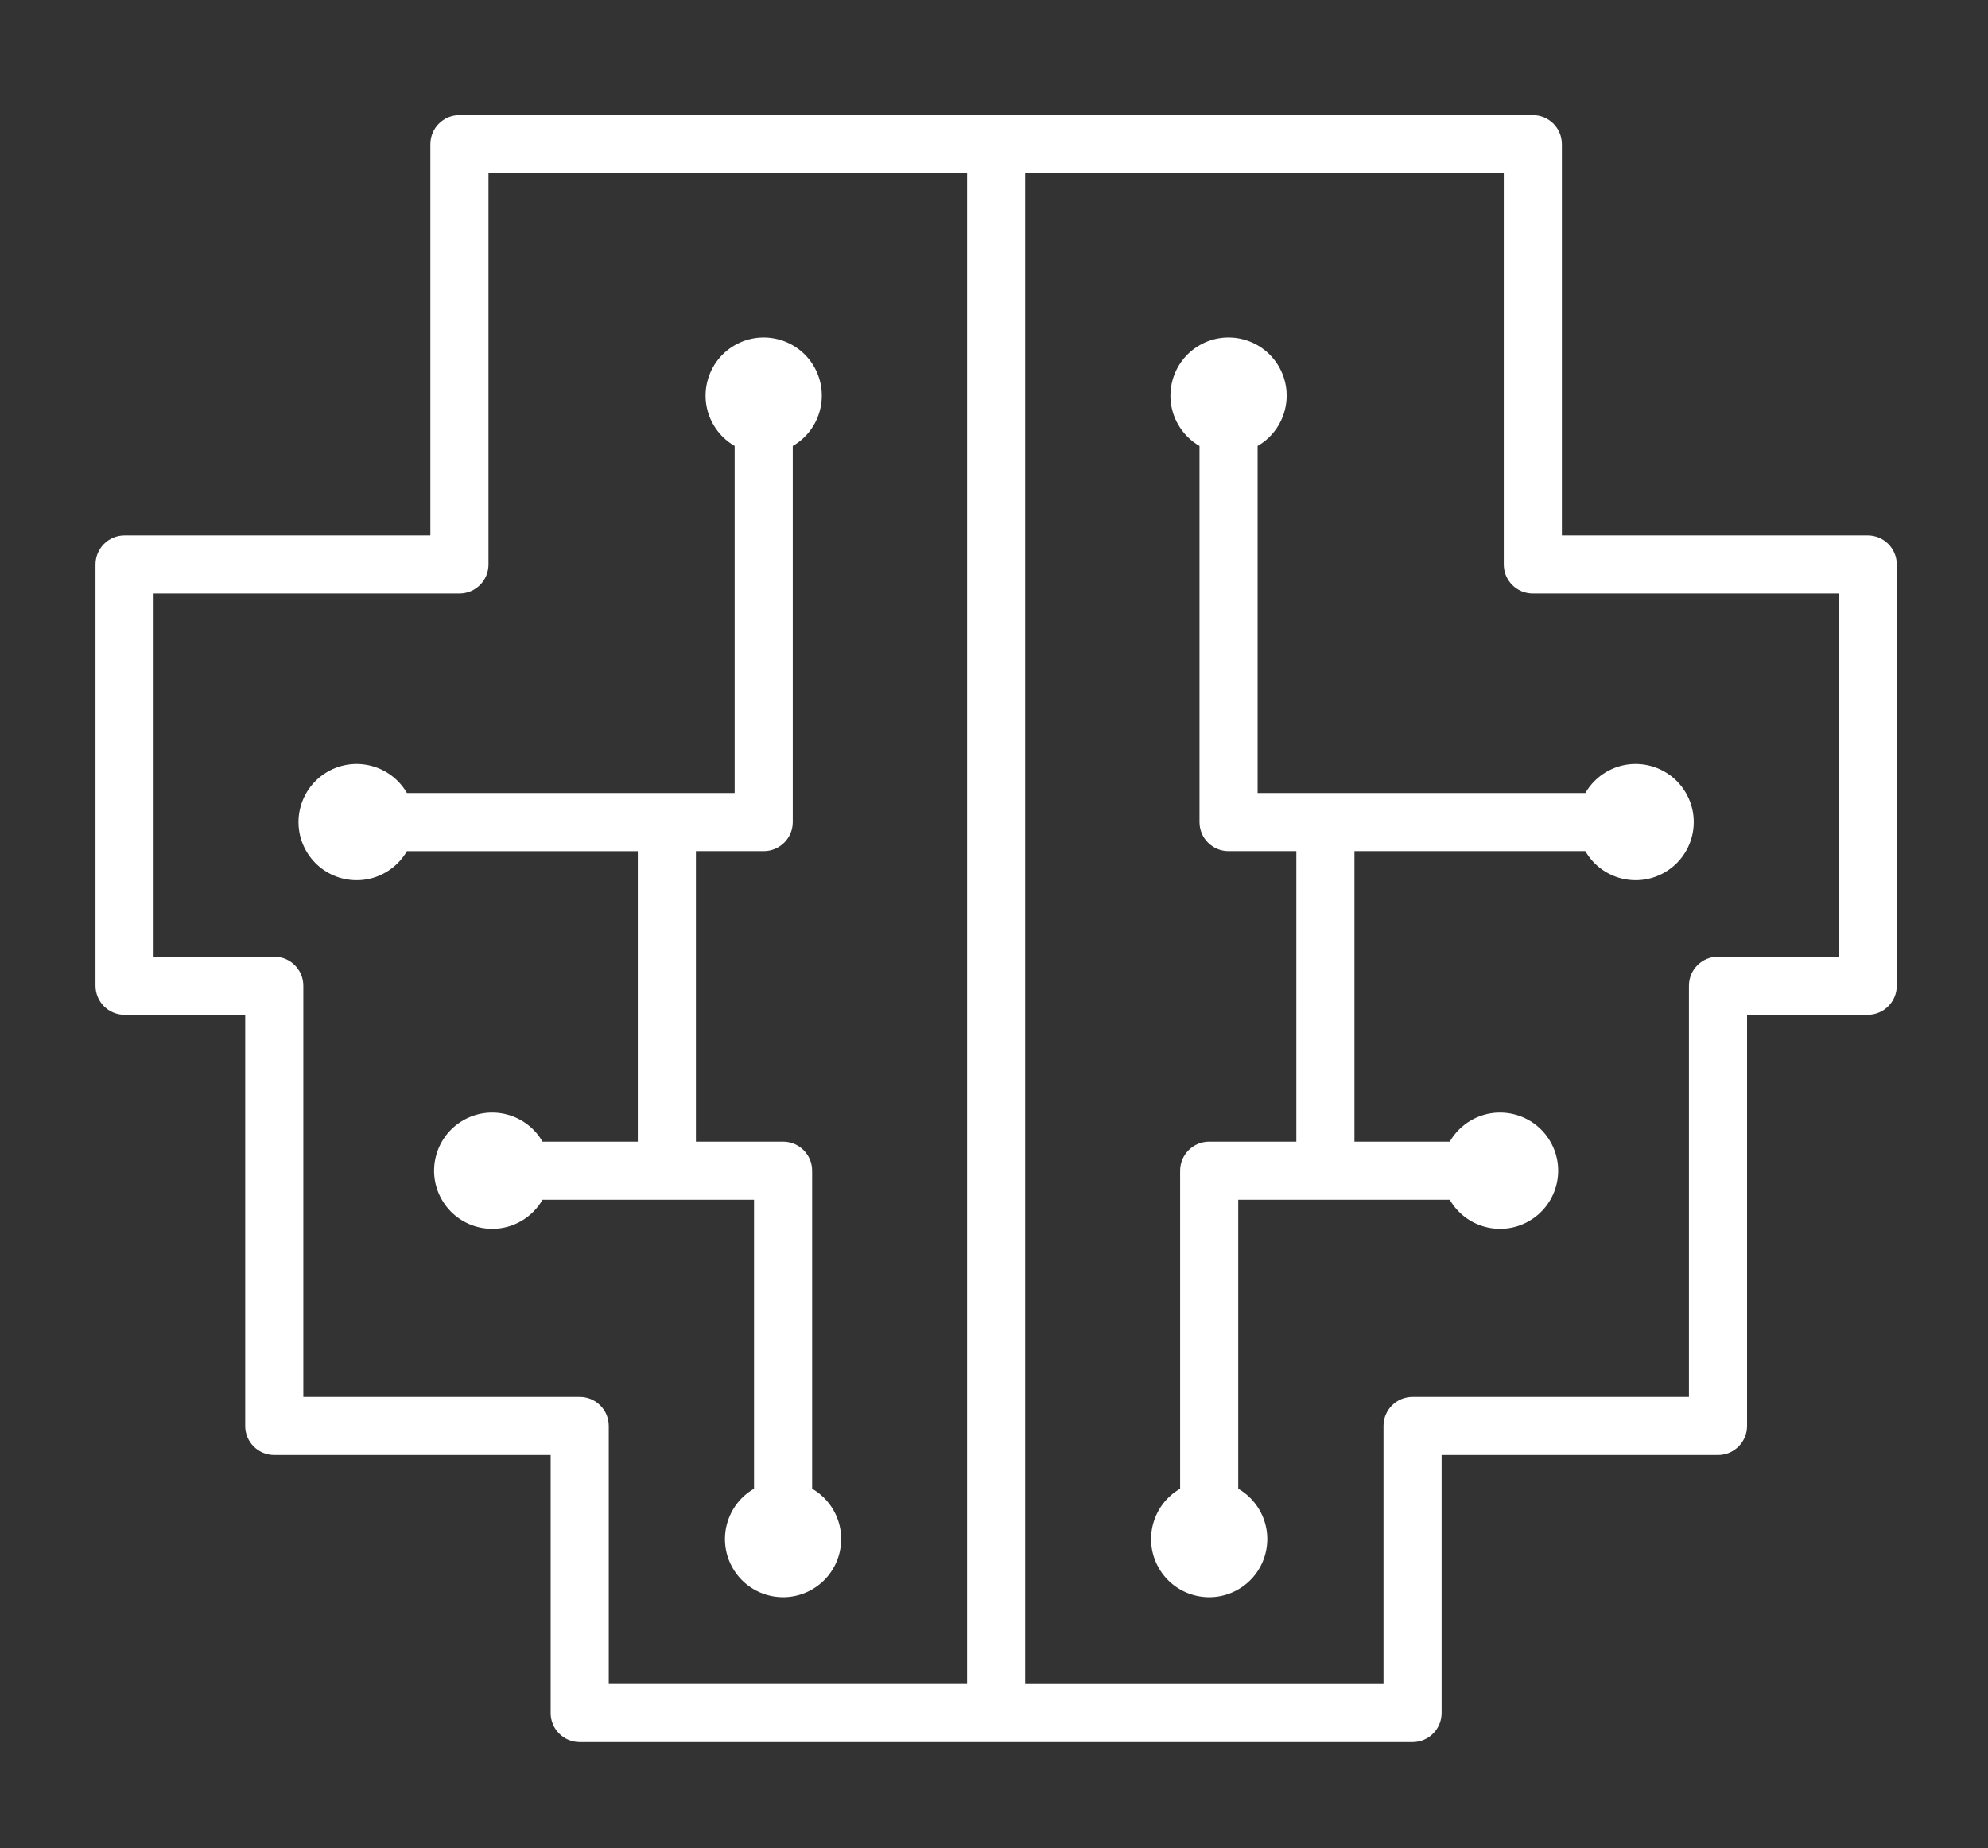
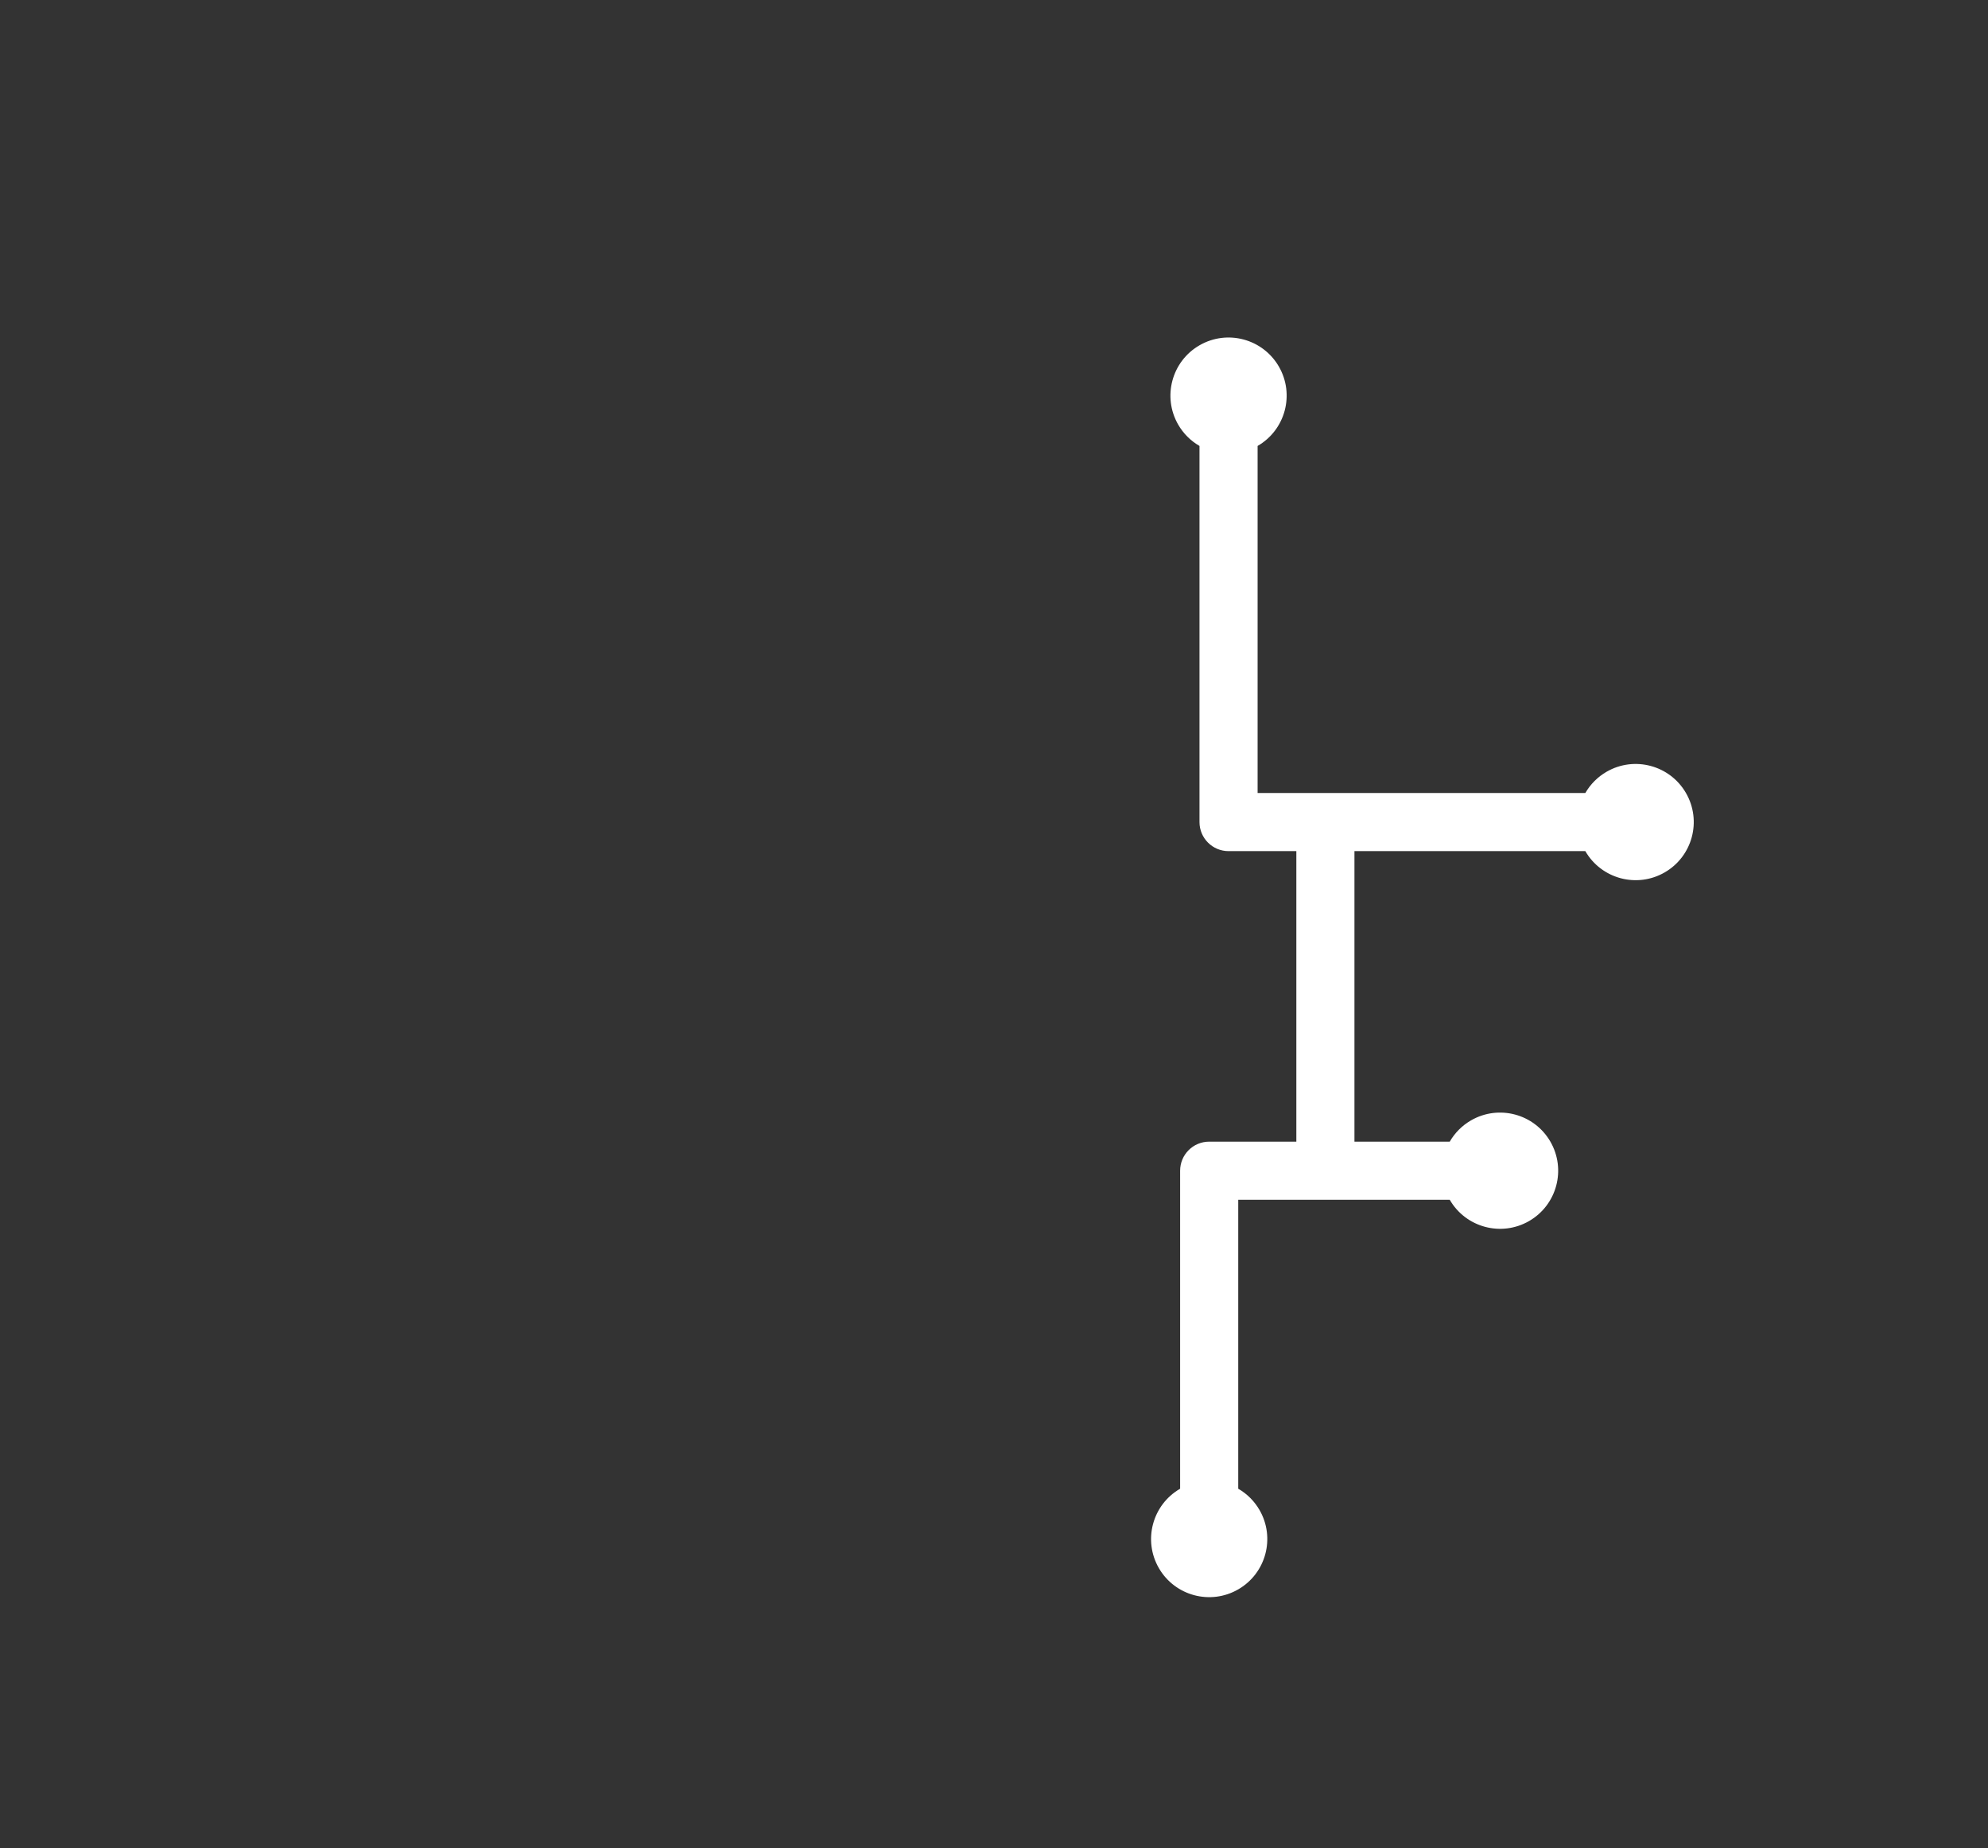
<svg xmlns="http://www.w3.org/2000/svg" version="1.1" id="Layer_1" x="0px" y="0px" width="611px" height="568px" viewBox="0 0 611 568" xml:space="preserve">
  <rect x="0" y="0" width="611" height="568" fill="#333333" stroke="none" />
  <g>
    <path fill="#FFFFFF" d="M386.518,243.738V137.063c8.541-4.931,11.468-15.854,6.536-24.396c-4.933-8.541-15.854-11.467-24.396-6.536 c-8.542,4.932-11.469,15.854-6.537,24.396c1.567,2.715,3.822,4.969,6.537,6.536v115.604c0,4.932,3.997,8.93,8.93,8.93h20.835 v89.292h-26.788c-4.932,0-8.93,3.997-8.93,8.93v97.744c-8.542,4.933-11.468,15.854-6.536,24.396 c4.932,8.541,15.854,11.468,24.396,6.536c8.541-4.933,11.468-15.854,6.536-24.396c-1.567-2.715-3.821-4.97-6.536-6.537v-88.814 h65.005c4.932,8.541,15.854,11.468,24.396,6.536c8.542-4.933,11.468-15.854,6.537-24.396c-4.933-8.541-15.854-11.469-24.396-6.537 c-2.715,1.567-4.969,3.822-6.536,6.537h-29.288v-89.292h70.957c4.933,8.541,15.854,11.468,24.396,6.536 c8.541-4.932,11.468-15.854,6.536-24.395c-4.933-8.542-15.854-11.469-24.396-6.537c-2.715,1.567-4.97,3.822-6.537,6.537H386.518z" />
-     <path fill="#FFFFFF" d="M574.03,164.565h-93.994V44.318c0-4.931-3.998-8.929-8.93-8.929H141.202c-4.933,0-8.93,3.998-8.93,8.929 v120.247H38.278c-4.932,0-8.929,3.998-8.929,8.929v129.474c0,4.933,3.997,8.931,8.929,8.931h37.086v126.378 c0,4.932,3.998,8.93,8.931,8.93h84.945v79.291c0,4.932,3.998,8.929,8.93,8.929H434.14c4.932,0,8.929-3.997,8.929-8.929v-79.291 h84.947c4.931,0,8.929-3.998,8.929-8.93v-126.38h37.086c4.933,0,8.931-3.998,8.931-8.93V173.494 C582.96,168.563,578.962,164.565,574.03,164.565z M178.169,429.347H93.223V302.968c0-4.931-3.998-8.929-8.929-8.929H47.208V182.424 h93.994c4.932,0,8.93-3.998,8.93-8.93V53.248h147.094v464.318H187.099v-79.291C187.099,433.344,183.101,429.347,178.169,429.347z M565.102,294.039h-37.086c-4.932,0-8.93,3.998-8.93,8.929v126.379H434.14c-4.933,0-8.93,3.997-8.93,8.93v79.291H315.082V53.248 h147.095v120.246c0,4.932,3.998,8.93,8.93,8.93h93.995V294.039z" />
-     <path fill="#FFFFFF" d="M231.744,457.562c-8.541,4.932-11.469,15.854-6.536,24.396c4.932,8.541,15.854,11.468,24.395,6.536 c8.542-4.932,11.469-15.854,6.537-24.396c-1.566-2.715-3.822-4.97-6.537-6.536v-97.746c0-4.932-3.997-8.928-8.929-8.928h-26.788 v-89.292h20.835c4.932,0,8.93-3.998,8.93-8.93V137.063c8.541-4.931,11.469-15.854,6.536-24.396 c-4.932-8.541-15.854-11.467-24.395-6.536c-8.542,4.932-11.47,15.854-6.537,24.396c1.566,2.715,3.822,4.969,6.537,6.536v106.675 H125.07c-4.932-8.542-15.854-11.469-24.396-6.537c-8.541,4.932-11.468,15.854-6.536,24.396c4.932,8.541,15.854,11.468,24.396,6.536 c2.715-1.567,4.97-3.821,6.536-6.536h70.957v89.292H166.74c-4.933-8.541-15.854-11.469-24.396-6.537 c-8.541,4.933-11.468,15.854-6.536,24.396c4.931,8.541,15.854,11.468,24.396,6.536c2.715-1.567,4.97-3.821,6.537-6.536h65.004 V457.562L231.744,457.562z" />
  </g>
</svg>